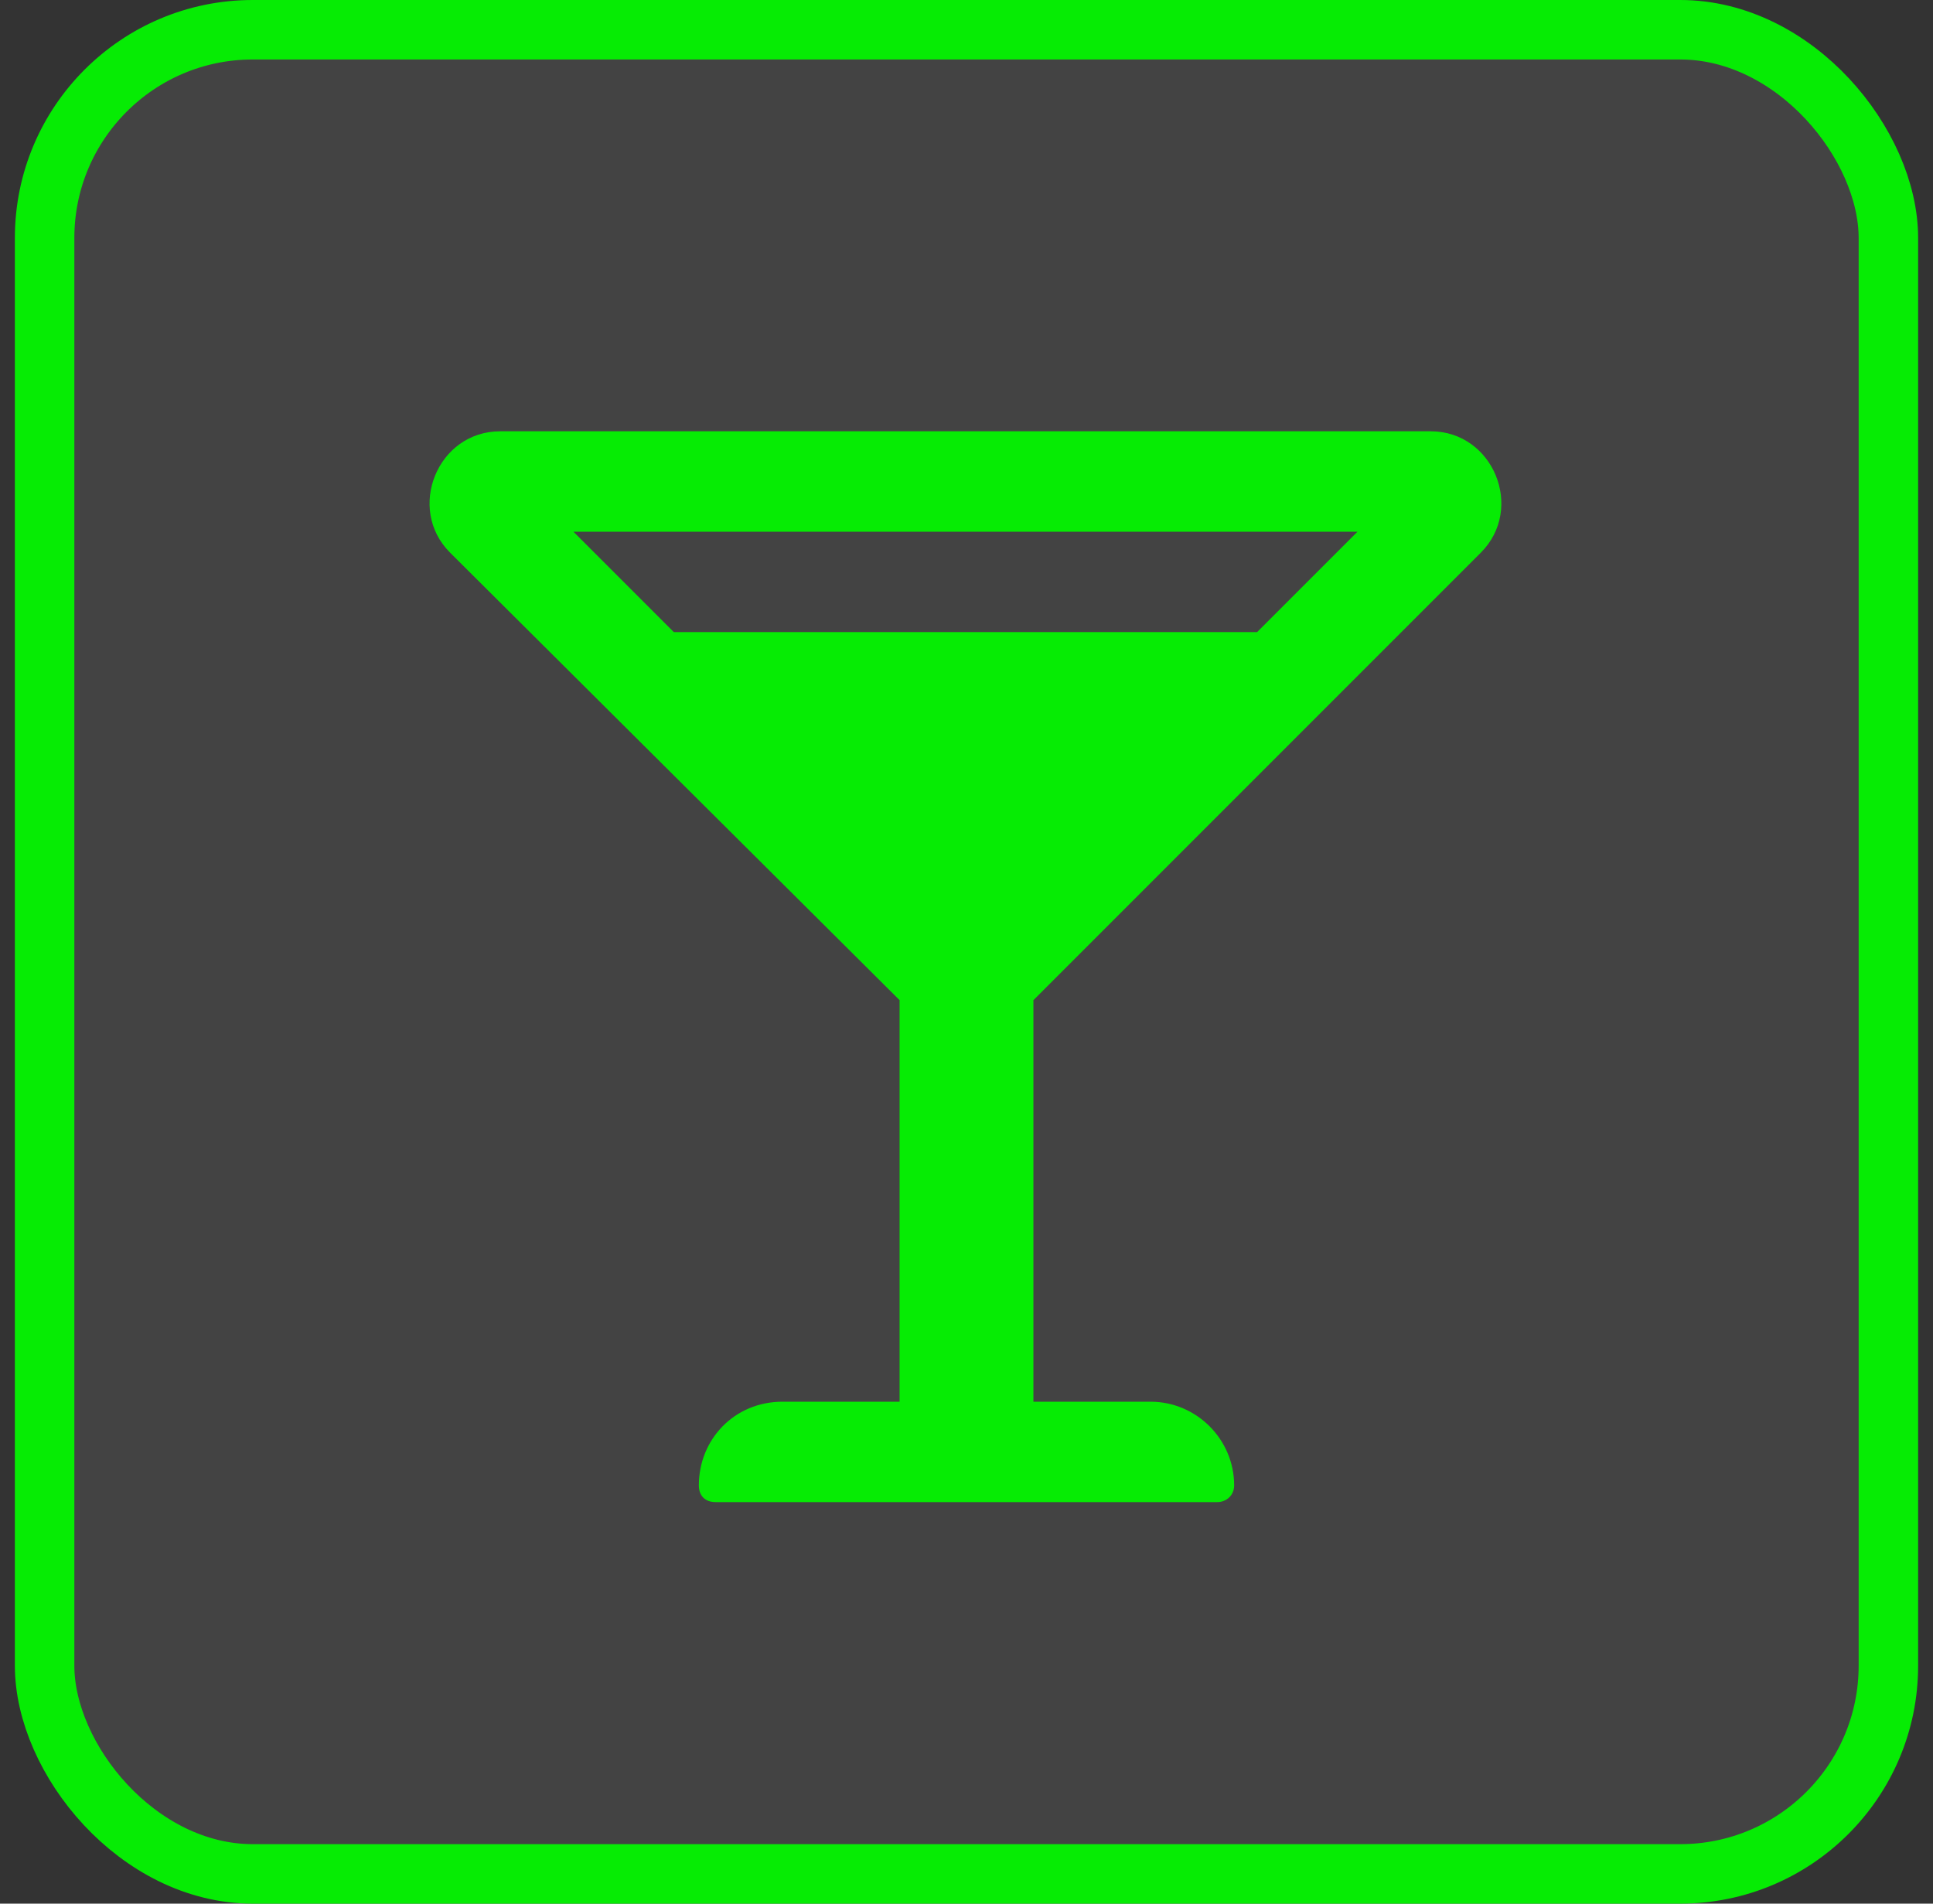
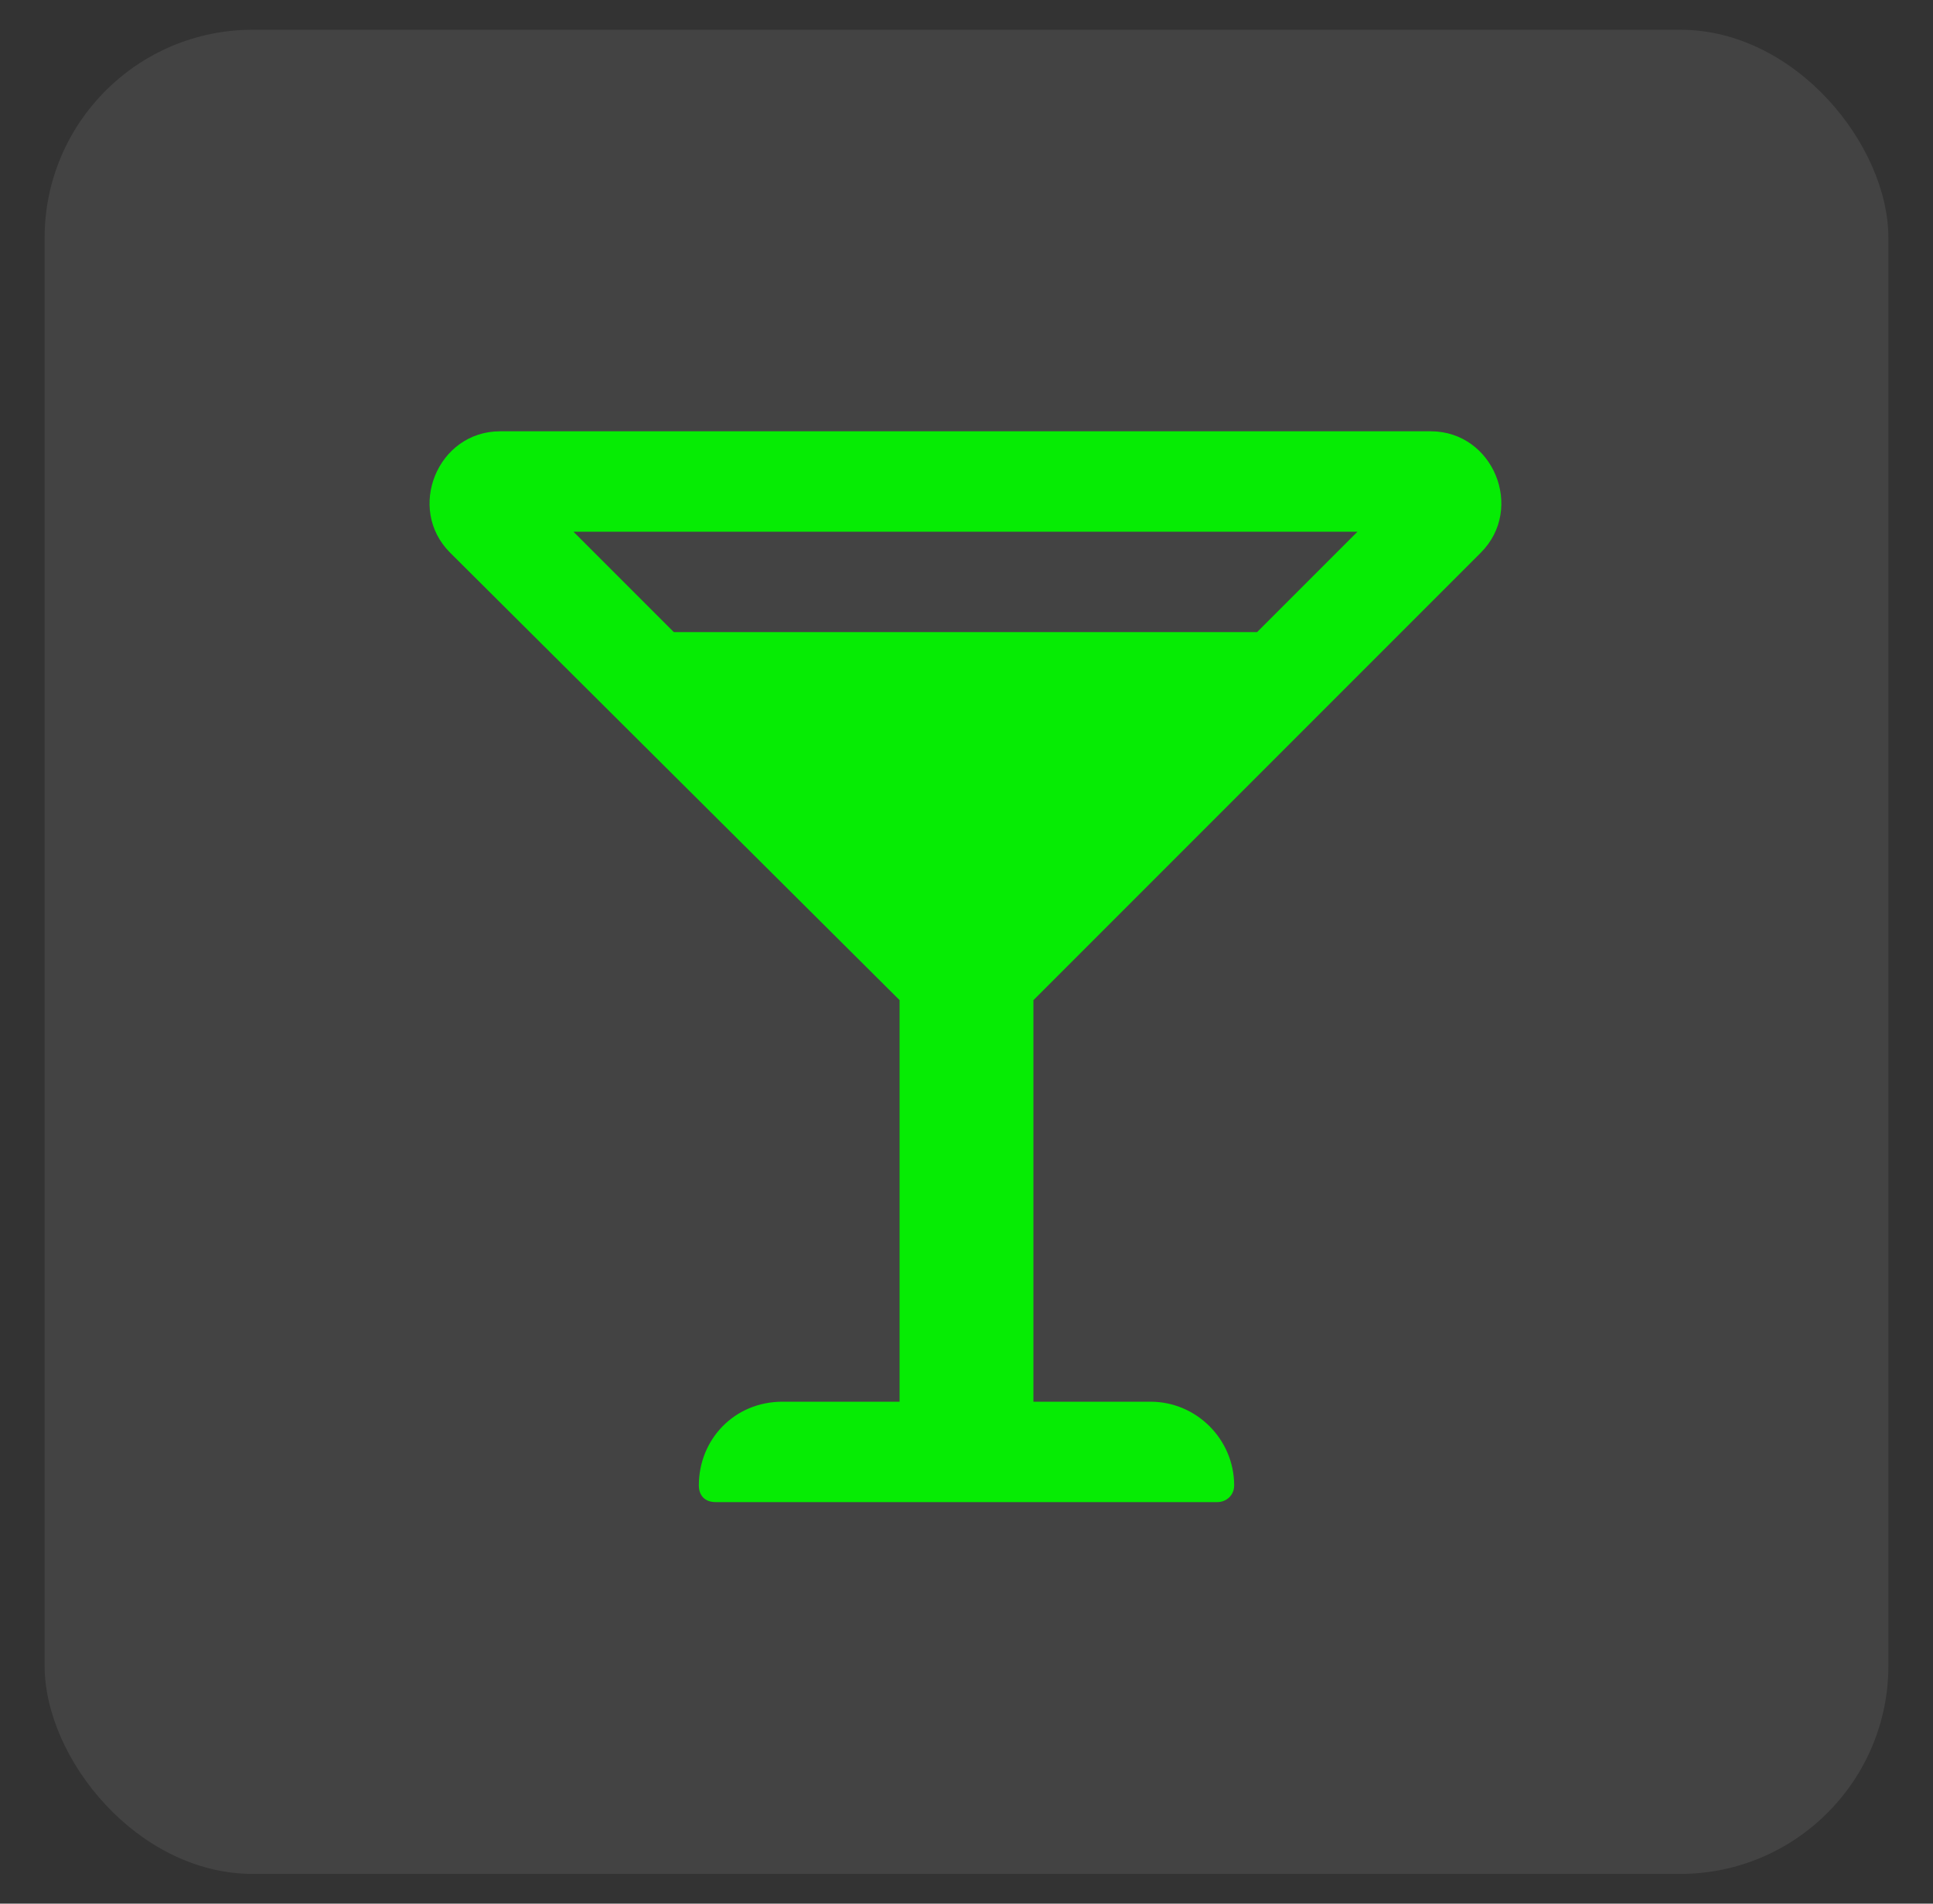
<svg xmlns="http://www.w3.org/2000/svg" width="65" height="64" viewBox="0 0 65 64" fill="none">
  <rect x="0" y="0" width="65" height="64" fill="#333333" stroke="none" />
  <rect x="1.5" y="1" width="62" height="62" rx="7" fill="white" fill-opacity="0.08" />
-   <rect x="1.5" y="1" width="62" height="62" rx="7" stroke="#06EC04" stroke-width="2" />
  <path d="M49.797 18.578L34.75 33.625V47.125H38.688C40.234 47.125 41.5 48.391 41.5 49.938C41.5 50.289 41.219 50.5 40.938 50.5H24.062C23.711 50.5 23.5 50.289 23.5 49.938C23.5 48.391 24.695 47.125 26.312 47.125H30.25V33.625L15.133 18.578C13.656 17.102 14.711 14.5 16.82 14.5H48.109C50.219 14.5 51.273 17.102 49.797 18.578ZM45.648 17.875H19.281L22.656 21.25H42.273L45.648 17.875Z" fill="#06EC04" />
</svg>